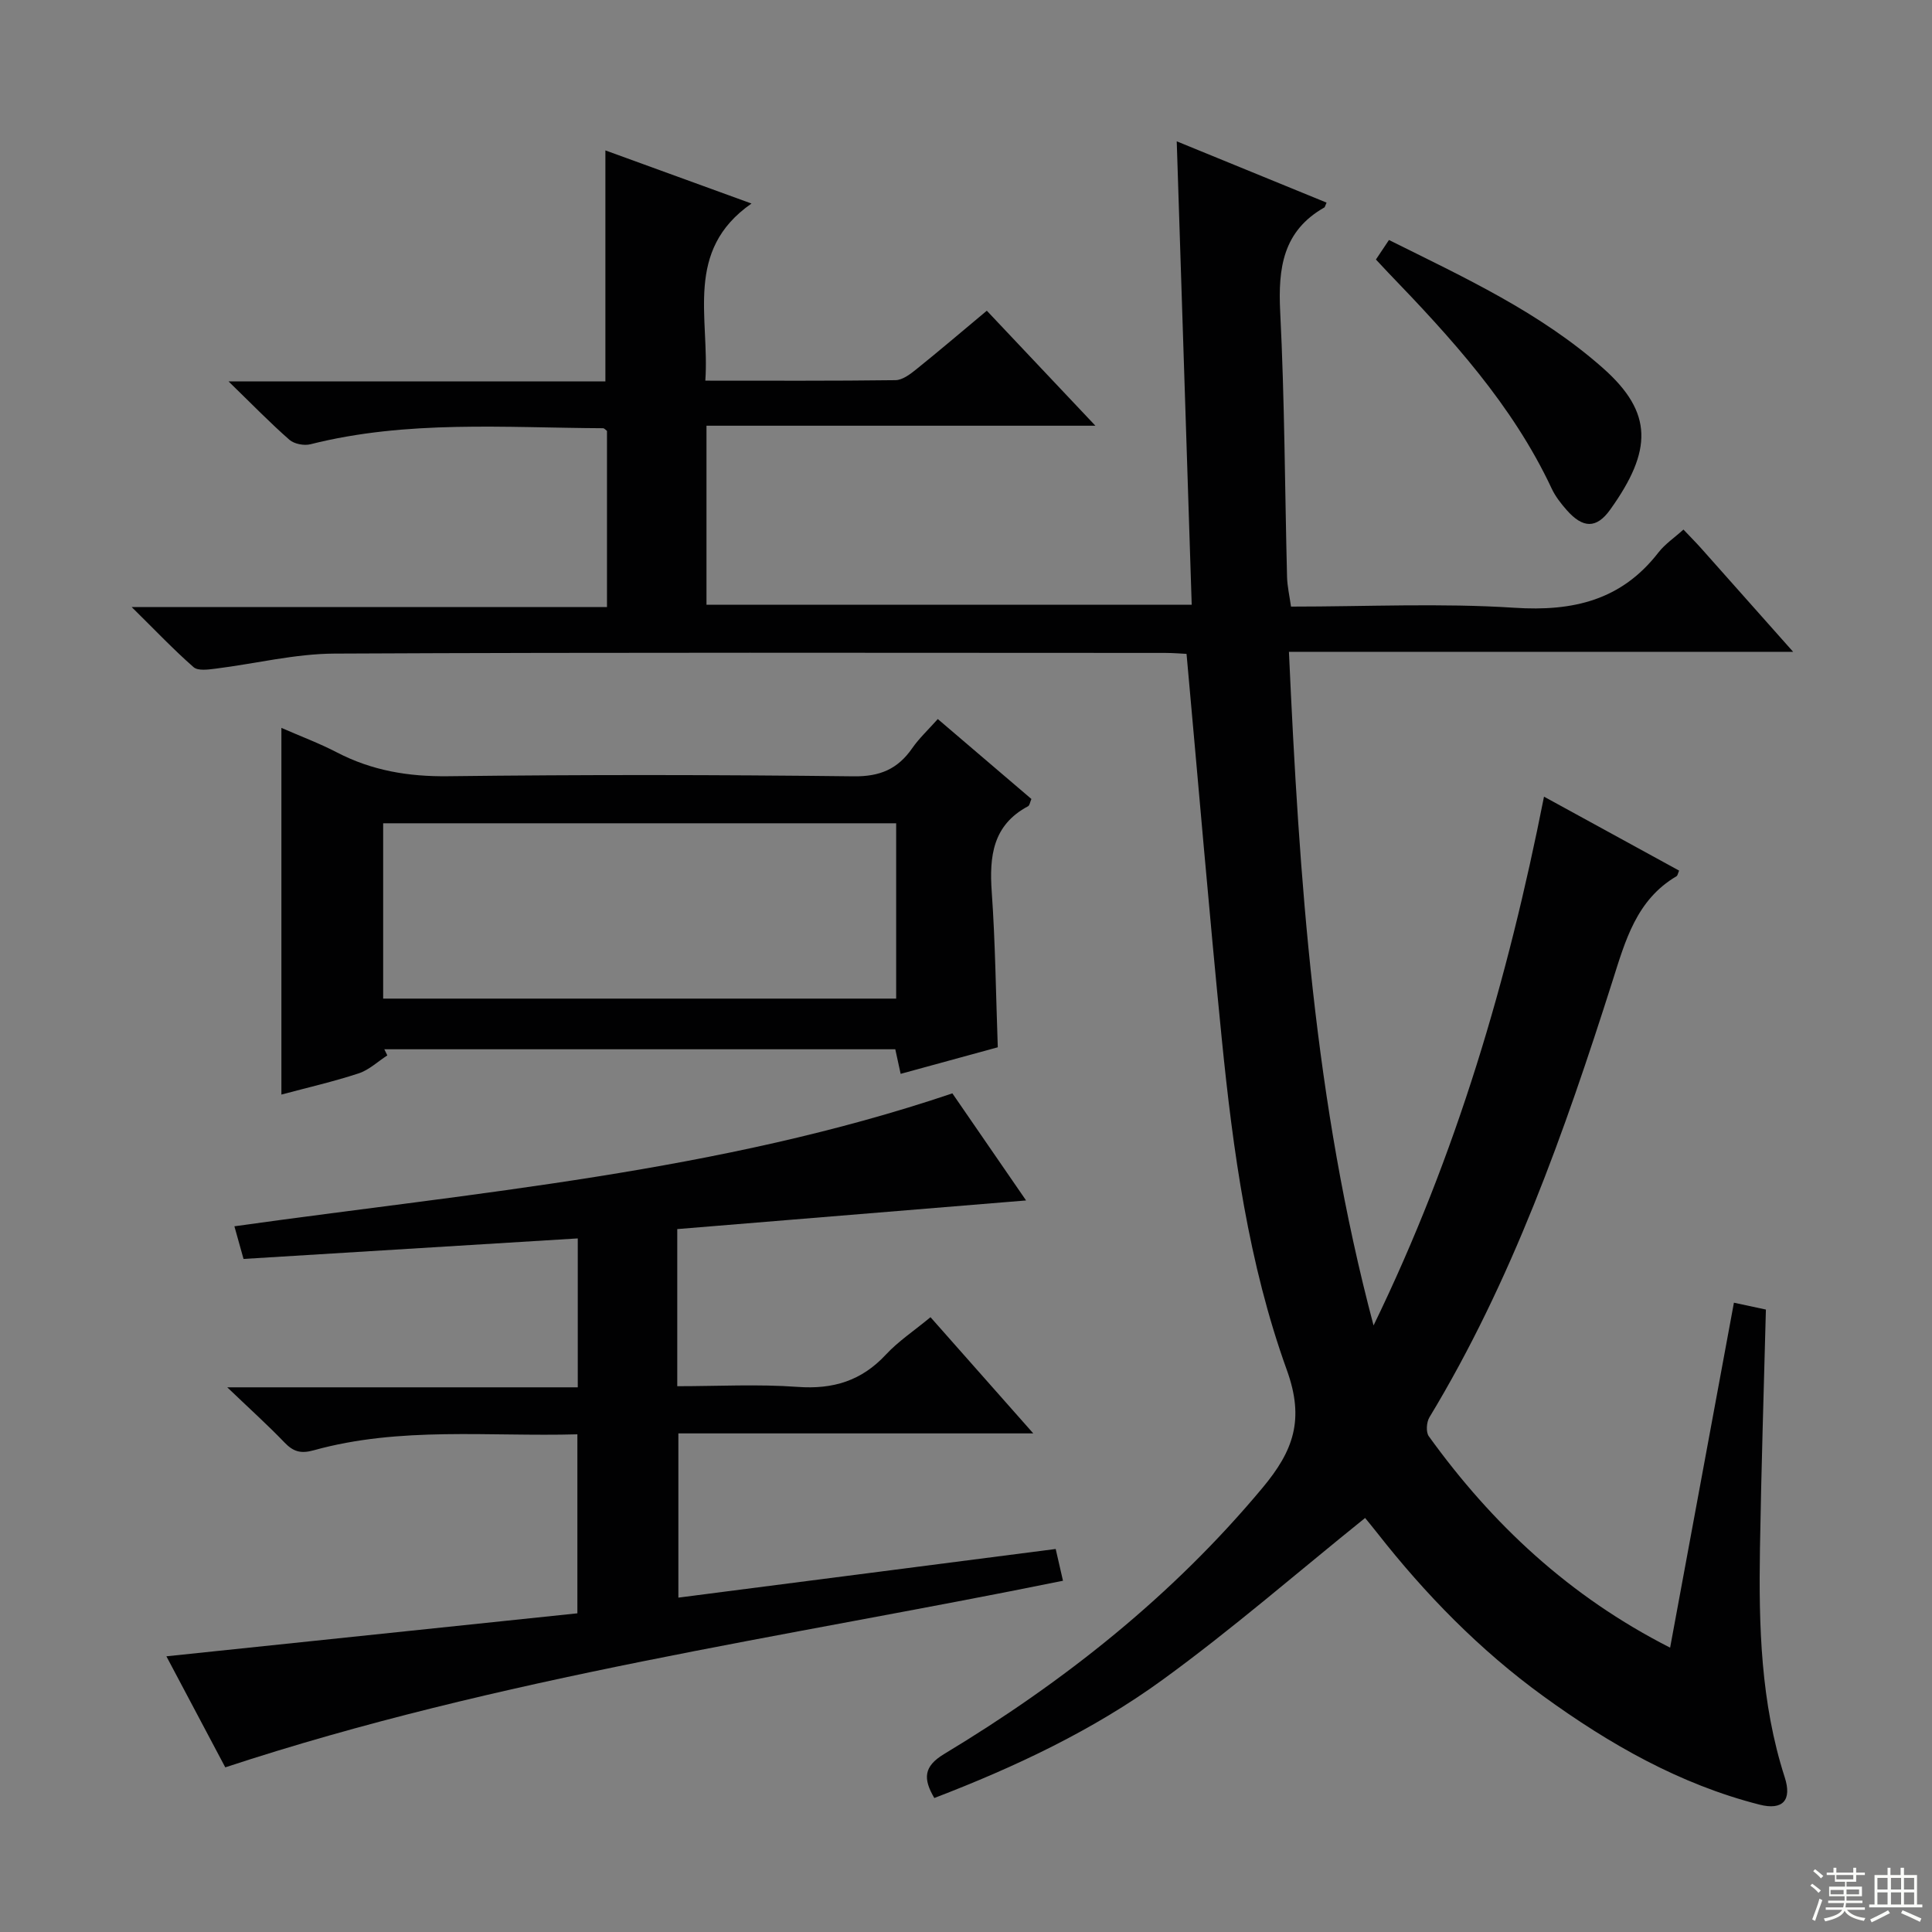
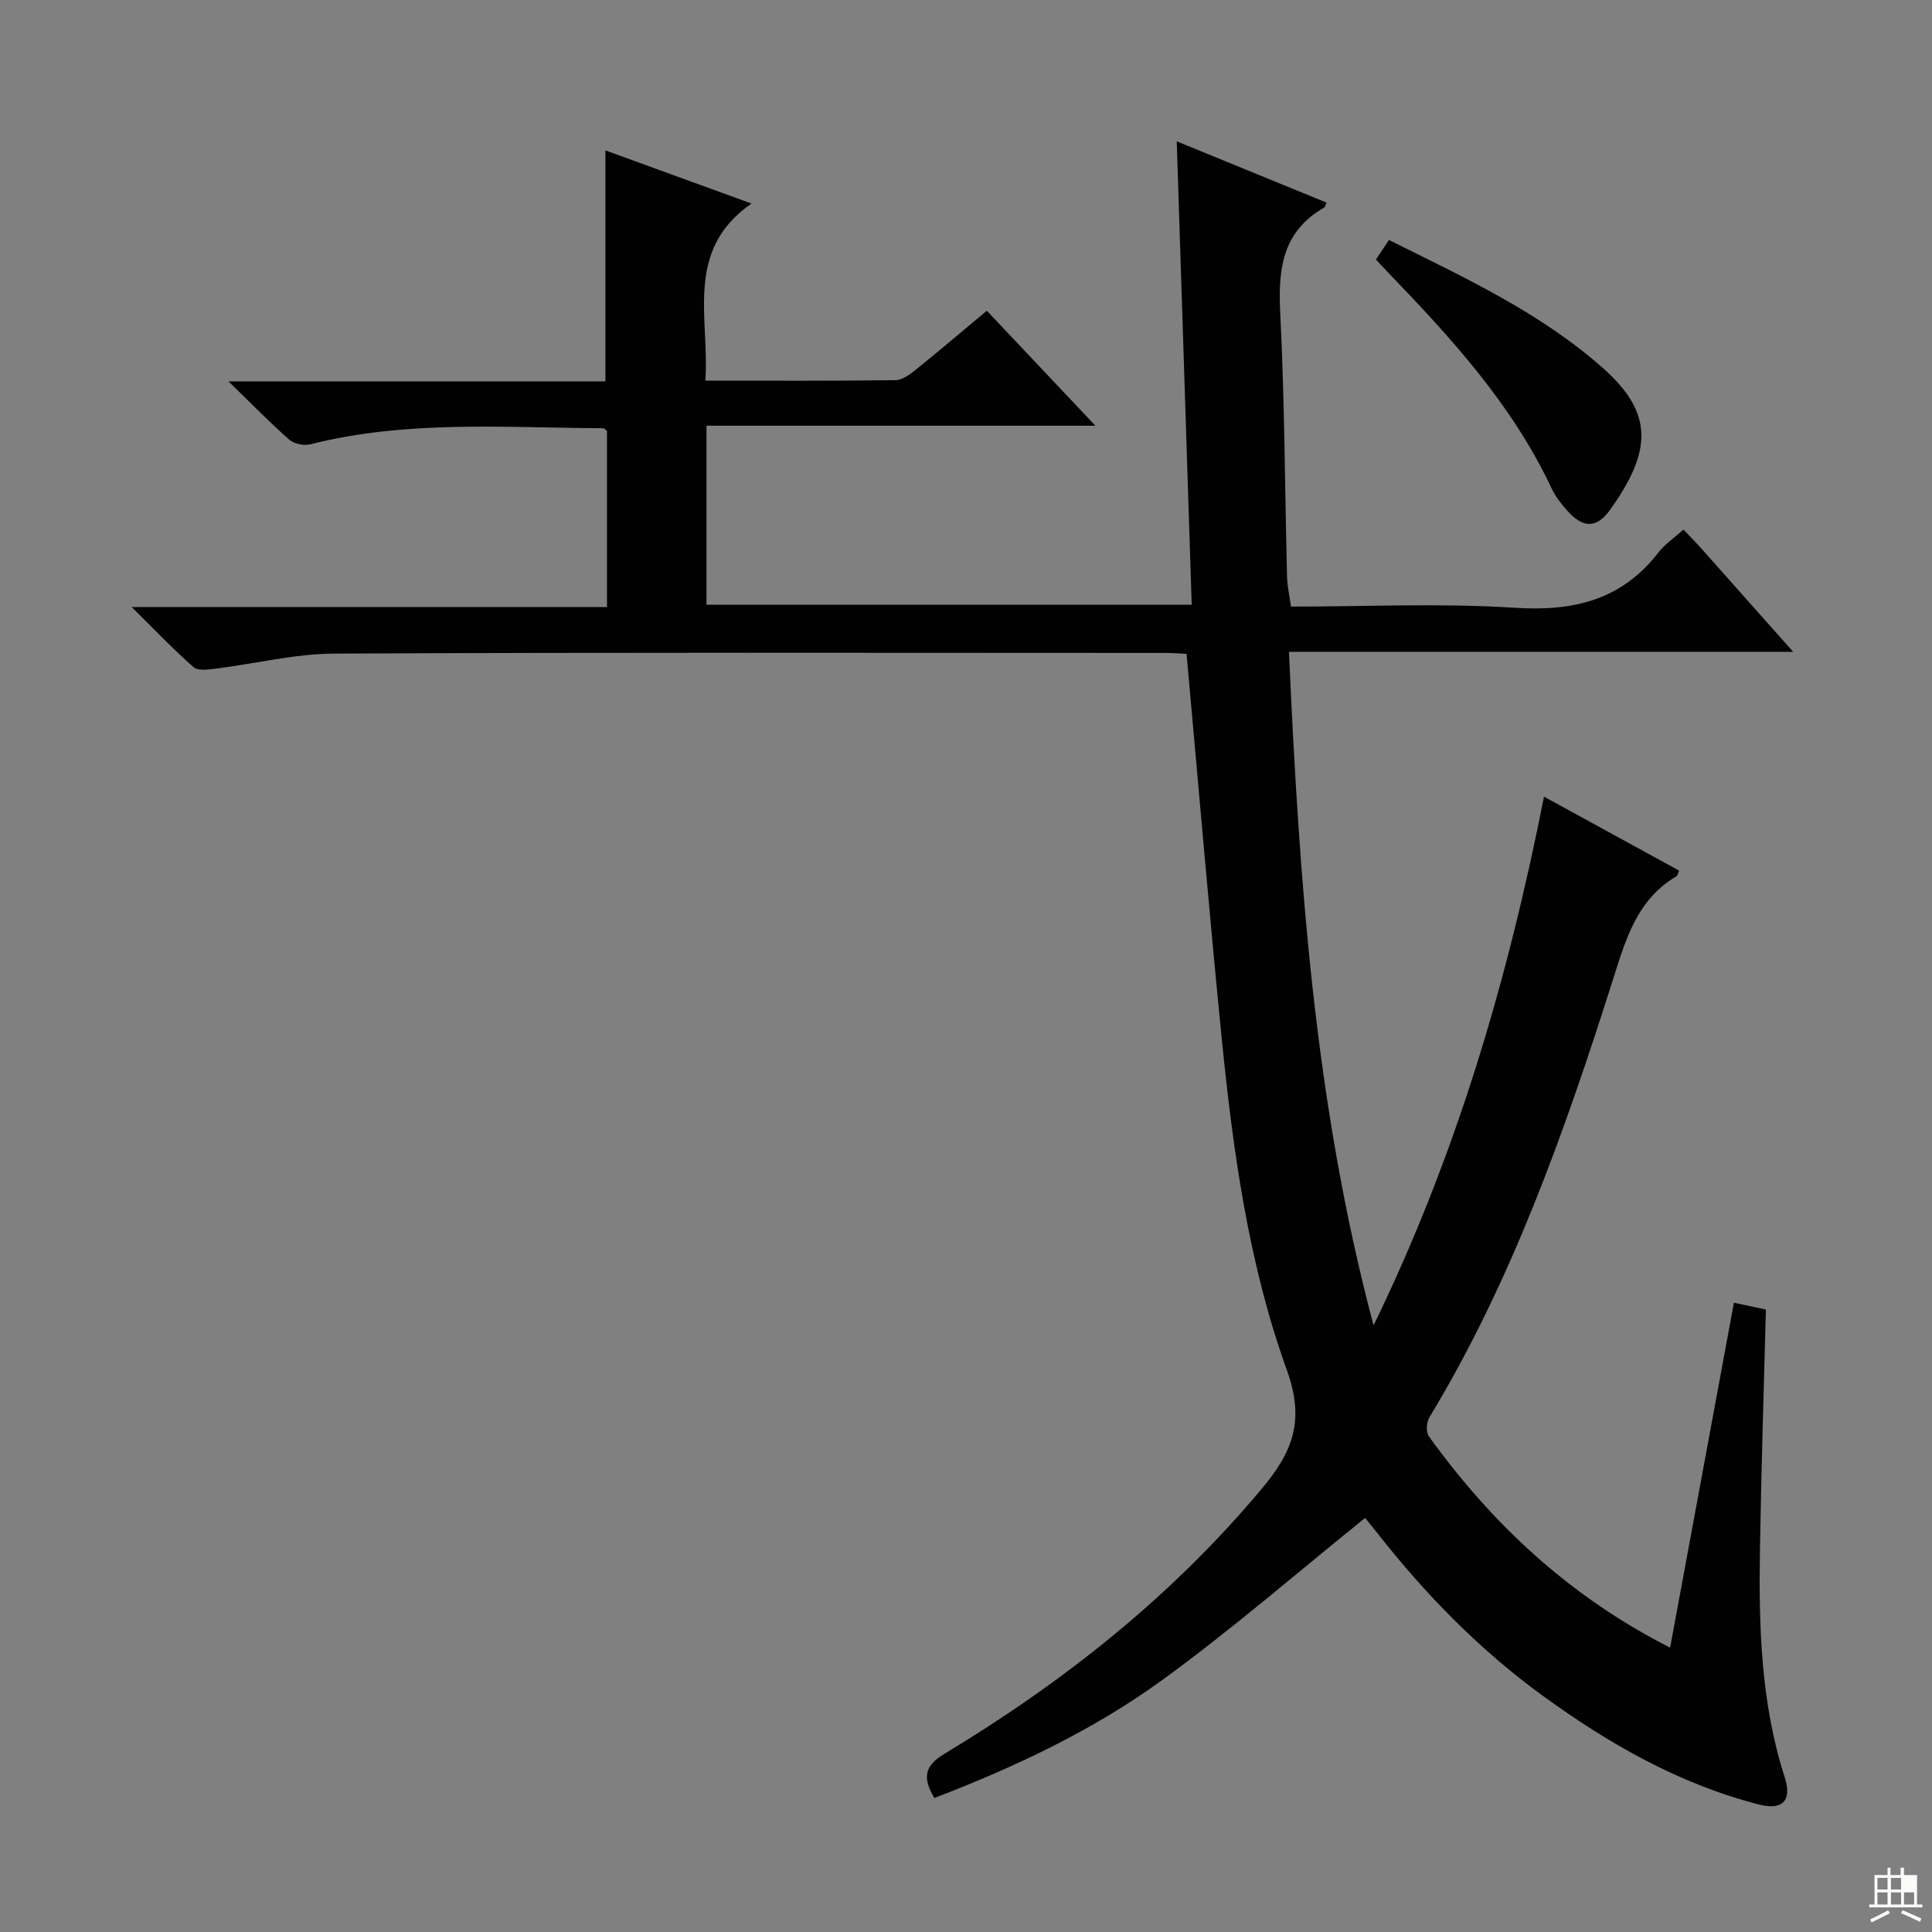
<svg xmlns="http://www.w3.org/2000/svg" enable-background="new 0 0 400 400" viewBox="0 0 400 400">
  <rect x="0" y="0" width="400" height="400" fill="#808080" stroke="none" />
  <g fill="#010102">
    <path d="m345.78 341.13c4.46-24.13 8.8-47.58 13.21-71.42 2.57.55 4.6.99 6.62 1.42-.43 16.65-.96 33.07-1.23 49.5-.26 15.98.15 31.9 5.13 47.34 1.53 4.74-.39 6.89-5.22 5.66-16.53-4.21-31.08-12.53-44.74-22.44-13.16-9.54-24.43-21.08-34.45-33.86-1.02-1.31-2.09-2.58-2.47-3.05-14.05 11.3-27.53 23.04-41.94 33.51-14.39 10.46-30.52 18.05-47.25 24.47-2.33-3.97-2.26-6.53 2.03-9.11 24.82-14.96 47.27-32.74 65.96-55.16 6.34-7.61 8.71-14.05 5-24.33-7.96-22.06-11.16-45.4-13.49-68.72-2.62-26.28-4.83-52.59-7.28-79.56-.92-.04-2.68-.2-4.44-.2-57.33-.01-114.65-.14-171.98.14-8.21.04-16.41 2.1-24.62 3.12-1.51.19-3.62.49-4.54-.31-4.08-3.57-7.82-7.52-12.82-12.45h98.41c0-12.6 0-24.53 0-36.46-.28-.2-.55-.56-.82-.56-20.26-.1-40.59-1.73-60.58 3.32-1.32.33-3.35-.06-4.34-.92-3.98-3.48-7.67-7.29-12.61-12.09h78.02c0-16.24 0-31.81 0-47.83 9.88 3.59 19.9 7.24 30.25 11-14.01 9.74-8.64 23.63-9.56 36.67 13.46 0 26.42.07 39.37-.1 1.44-.02 3.03-1.22 4.27-2.22 4.79-3.85 9.46-7.84 14.64-12.16 7.28 7.71 14.43 15.29 22.48 23.81-27.42 0-53.86 0-80.52 0v37.06h100.46c-1.03-31.85-2.05-63.38-3.1-95.94 10.97 4.49 20.99 8.59 31.02 12.69-.31.7-.34.93-.45 1-8.59 4.87-9.6 12.55-9.15 21.59.92 18.28.96 36.6 1.42 54.91.05 1.94.5 3.87.82 6.14 15.64 0 31-.75 46.25.24 12.15.79 22.15-1.54 29.81-11.43 1.38-1.78 3.36-3.1 5.19-4.76 1.38 1.46 2.55 2.63 3.65 3.86 6.08 6.83 12.15 13.67 19.06 21.45-35.24 0-69.5 0-104.39 0 2.14 47.07 5.21 93.13 17.52 139.47 17.24-35.48 27.8-71.62 35.29-109.48 9.75 5.34 18.87 10.33 27.97 15.31-.25.57-.3 1.02-.53 1.16-8.32 4.9-10.6 13.34-13.28 21.77-9.93 31.21-20.81 62.04-37.89 90.27-.6 1-.74 3.04-.13 3.9 13.11 18.19 29.1 33.17 49.97 43.78z" />
-     <path d="m140.22 254.47v32.53c8.4 0 16.69-.46 24.91.14 7.34.54 13.23-1.25 18.27-6.67 2.58-2.78 5.84-4.93 9.25-7.76 6.93 7.83 13.79 15.59 21.28 24.06-24.98 0-49.03 0-73.48 0v34c26.1-3.37 52.02-6.71 78.12-10.07.54 2.34.97 4.22 1.51 6.58-57.93 11.78-116.47 19.87-173.44 38.63-3.77-7.1-7.84-14.78-12.19-22.99 28.71-3 56.73-5.94 85.09-8.9 0-12.41 0-24.46 0-37.06-18.34.51-36.67-1.67-54.6 3.31-2.68.75-4.23.27-6.04-1.62-3.46-3.6-7.18-6.95-11.85-11.42h72.57c0-10.57 0-20.48 0-30.83-23.03 1.41-45.99 2.82-69.2 4.25-.67-2.4-1.19-4.24-1.89-6.76 50.11-7.03 100.3-11.19 148.65-27.52 4.86 7.07 9.91 14.39 15.26 22.17-24.43 2-48.17 3.95-72.22 5.93z" />
-     <path d="m80.19 218.51c-1.97 1.27-3.78 3.01-5.93 3.72-5.17 1.7-10.51 2.92-16 4.39 0-25.32 0-50.16 0-75.92 3.88 1.7 7.8 3.16 11.48 5.07 7.26 3.78 14.81 5.04 23.03 4.94 27.98-.34 55.97-.31 83.96.02 5.48.07 9.15-1.52 12.14-5.83 1.4-2.02 3.25-3.74 5.29-6.03 6.58 5.62 12.97 11.08 19.38 16.55-.29.67-.36 1.32-.68 1.5-7.34 3.9-8.05 10.37-7.53 17.77.74 10.43.85 20.91 1.25 32.14-6.22 1.7-12.98 3.55-20.11 5.5-.4-1.82-.72-3.33-1.11-5.09-35.28 0-70.53 0-105.79 0 .21.44.41.86.62 1.27zm105.35-11.76c0-12.33 0-24.23 0-36.3-35.62 0-70.96 0-106.21 0v36.3z" />
    <path d="m284.87 53.73c.87-1.29 1.66-2.49 2.7-4.04 15.59 7.76 31.3 14.98 44.36 26.57 10.35 9.19 10.21 17.01 1.44 29.26-2.86 4-5.67 3.85-8.98.11-1.2-1.36-2.37-2.85-3.13-4.48-8.12-17.32-20.8-31.17-33.87-44.73-.78-.82-1.56-1.67-2.52-2.69z" />
  </g>
-   <path d="m374.8 390.4.4-.4c.7.5 1.3 1 1.8 1.4l-.5.5c-.5-.6-1.1-1.1-1.7-1.5zm1 7.3-.6-.3c.5-1.4 1.1-2.8 1.5-4.3.2.1.4.2.6.3-.5 1.3-1 2.8-1.5 4.3zm-.4-10.3.4-.4c.4.3 1 .8 1.7 1.4l-.5.5c-.4-.5-1-1-1.6-1.5zm2.5.3h1.7v-1h.6v1h3.5v-1h.6v1h1.8v.5h-1.8v1.4h-2v1h3.2v2h-3.2v.9h3.3v.5h-3.4c0 .3-.1.6-.1.9h4v.5h-3.7c.7.9 1.9 1.5 3.8 1.7-.1.2-.2.4-.3.6-2.1-.4-3.5-1.1-4-2.1-.4 1-1.8 1.7-4 2.2-.1-.2-.2-.4-.3-.6 2.1-.4 3.4-1 3.8-1.8h-3.4v-.5h3.6c.1-.3.1-.6.2-.9h-3.3v-.5h3.4c0-.3 0-.6 0-.9h-3.2v-2h3.3v-1h-2.1v-1.4h-1.7v-.5zm1.1 3.5v1h2.7c0-.3 0-.4 0-.4 0-.1 0-.2 0-.2 0-.1 0-.2 0-.3h-2.7zm1.2-3v.9h3.5v-.9zm4.7 3h-2.6v.6.4h2.6z" fill="#fbfcfa" />
-   <path d="m393.6 386.7h.6v1.5h2.7v6.1h1.1v.6h-11v-.6h1.1v-6.1h2.7v-1.5h.6v1.5h2.1v-1.5zm-2.7 8.8.4.6c-1.2.6-2.5 1.3-3.8 1.9-.1-.2-.2-.4-.3-.6 1.2-.6 2.5-1.2 3.7-1.9zm-2.2-6.7v2.4h2.1v-2.4zm0 3v2.5h2.1v-2.5zm2.8-3v2.4h2.1v-2.4zm0 3v2.5h2.1v-2.5zm6 6.1c-1.4-.7-2.7-1.3-3.9-1.8l.3-.6c1.5.6 2.7 1.2 3.9 1.7zm-1.2-9.1h-2.1v2.4h2.1zm-2.1 3v2.5h2.1v-2.5z" fill="#fbfcfa" />
+   <path d="m393.6 386.7h.6v1.5h2.7v6.1h1.1v.6h-11v-.6h1.1v-6.1h2.7v-1.5h.6v1.5h2.1v-1.5zm-2.7 8.8.4.6c-1.2.6-2.5 1.3-3.8 1.9-.1-.2-.2-.4-.3-.6 1.2-.6 2.5-1.2 3.7-1.9zm-2.2-6.7v2.4h2.1v-2.4zm0 3v2.5h2.1v-2.5zm2.8-3v2.4h2.1v-2.4zm0 3v2.5h2.1v-2.5zm6 6.1c-1.4-.7-2.7-1.3-3.9-1.8l.3-.6c1.5.6 2.7 1.2 3.9 1.7zm-1.2-9.1h-2.1h2.1zm-2.1 3v2.5h2.1v-2.5z" fill="#fbfcfa" />
</svg>